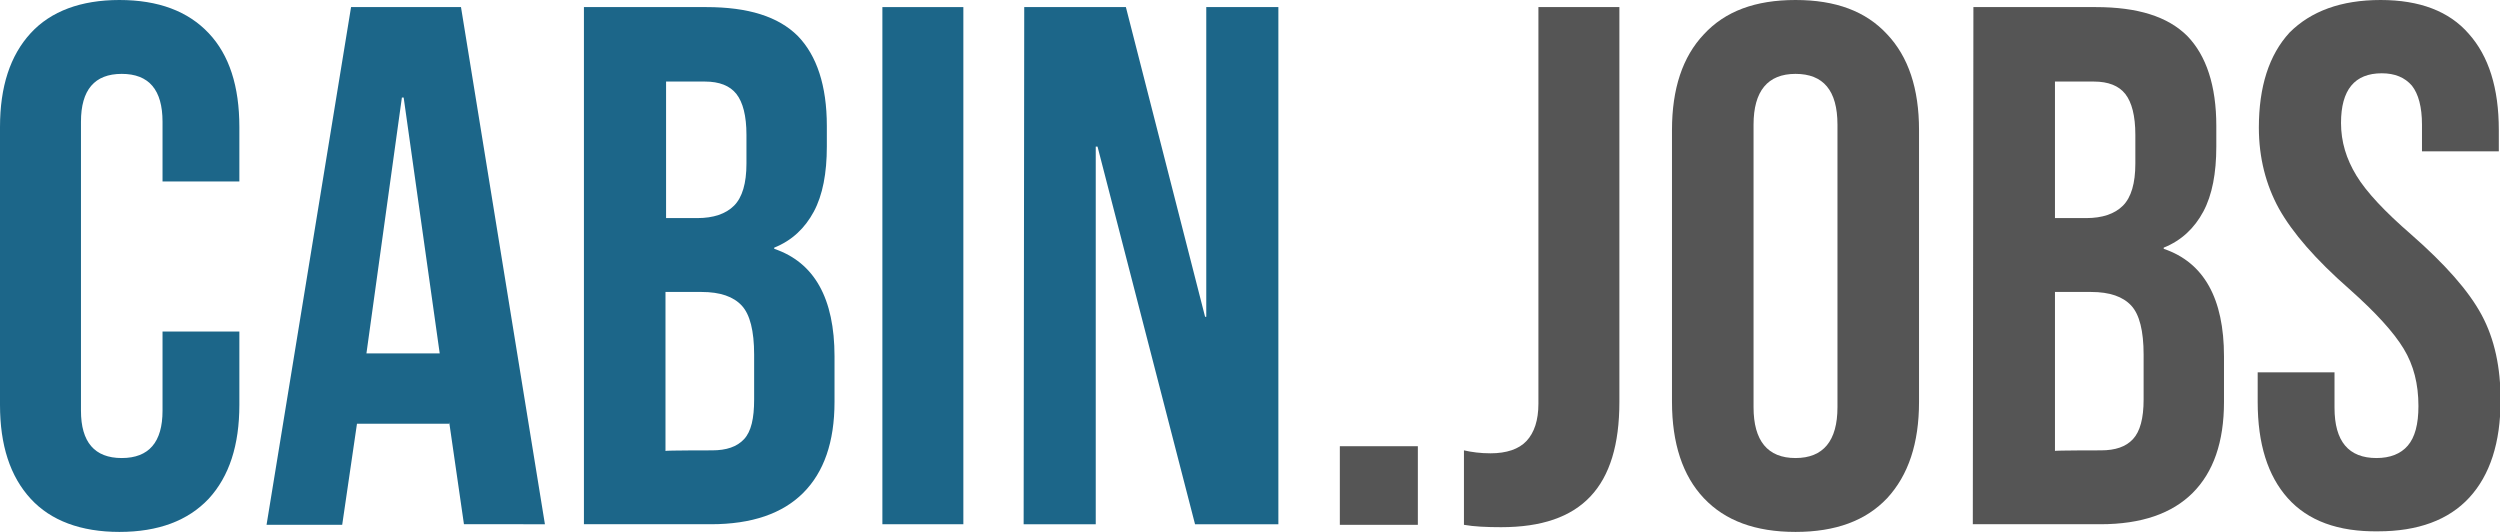
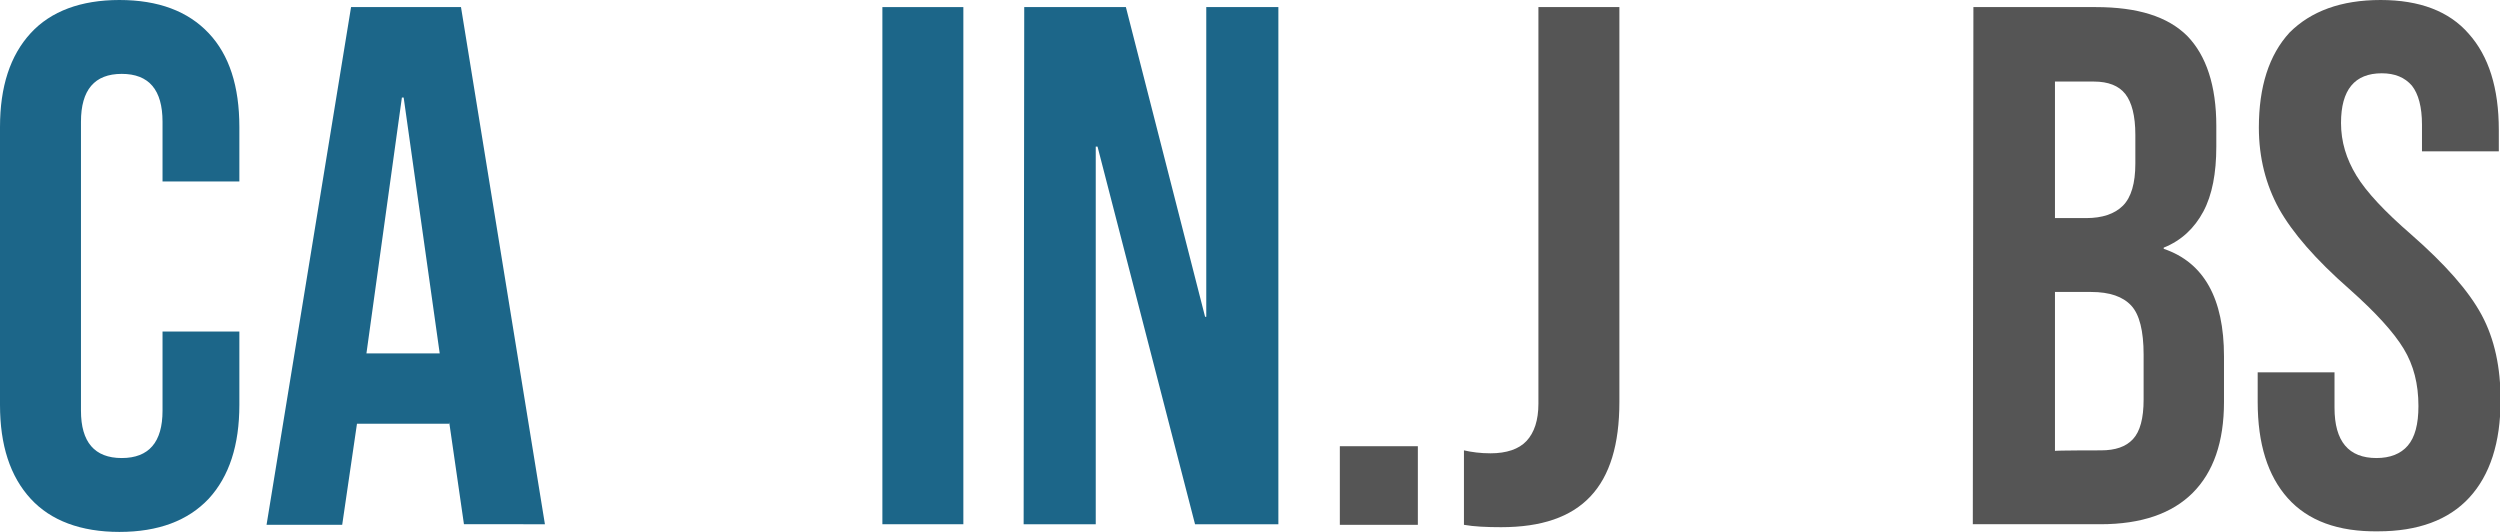
<svg xmlns="http://www.w3.org/2000/svg" version="1.1" id="Ebene_1" x="0px" y="0px" viewBox="0 0 423 90" style="enable-background:new 0 0 423 90;" xml:space="preserve">
  <style type="text/css">
	.st0{fill:#1C6689;}
	.st1{fill:#555555;}
</style>
  <g>
    <path class="st0" d="M5.2,84.4C1.7,80.6,0,75.3,0,68.5v-47C0,14.7,1.7,9.4,5.2,5.6C8.6,1.9,13.7,0,20.2,0c6.6,0,11.6,1.9,15.1,5.6   c3.5,3.7,5.2,9,5.2,15.9v9.2h-13V20.6c0-5.4-2.3-8.1-6.9-8.1c-4.6,0-6.9,2.7-6.9,8.1v48.9c0,5.3,2.3,8,6.9,8c4.6,0,6.9-2.7,6.9-8   V56.1h13v12.4c0,6.8-1.7,12.1-5.2,15.9c-3.5,3.7-8.5,5.6-15.1,5.6C13.7,90,8.6,88.1,5.2,84.4z" />
    <path class="st0" d="M59.4,1.2H78l14.2,87.5H78.5L76,71.4v0.3H60.4l-2.5,17.1H45.1L59.4,1.2z M74.4,59.8l-6.1-43.3H68l-6,43.3H74.4   z" />
-     <path class="st0" d="M98.8,1.2h20.7c7.1,0,12.2,1.6,15.5,4.9c3.2,3.3,4.9,8.4,4.9,15.2v3.5c0,4.5-0.7,8.2-2.2,11   c-1.5,2.8-3.7,4.9-6.7,6.1v0.2c6.8,2.3,10.2,8.4,10.2,18.2V68c0,6.8-1.8,11.9-5.3,15.4c-3.5,3.5-8.7,5.3-15.6,5.3H98.8L98.8,1.2   L98.8,1.2z M118,36.9c2.7,0,4.8-0.7,6.2-2.1c1.4-1.4,2.1-3.8,2.1-7.1v-4.9c0-3.2-0.6-5.5-1.7-6.9c-1.1-1.4-2.9-2.1-5.3-2.1h-6.6   v23.1C112.6,36.9,118,36.9,118,36.9z M120.5,76.2c2.4,0,4.2-0.6,5.4-1.9c1.2-1.3,1.7-3.5,1.7-6.7V60c0-4-0.7-6.8-2.1-8.3   c-1.4-1.5-3.6-2.3-6.8-2.3h-6.1v26.9C112.6,76.2,120.5,76.2,120.5,76.2z" />
    <path class="st0" d="M149.3,1.2h13.7v87.5h-13.7V1.2z" />
    <path class="st0" d="M173.3,1.2h17.2l13.4,52.4h0.2V1.2h12.2v87.5h-14.1l-16.5-63.9h-0.3v63.9h-12.2L173.3,1.2L173.3,1.2z" />
    <path class="st1" d="M226.7,75.5h13.2v13.3h-13.2V75.5z" />
-     <path class="st1" d="M247.7,88.8V76.2c1.3,0.3,2.8,0.5,4.5,0.5c2.7,0,4.8-0.7,6.1-2.1c1.3-1.4,2-3.5,2-6.3V1.2H274V68   c0,7.2-1.6,12.5-4.9,16c-3.3,3.5-8.3,5.2-15.1,5.2C251.5,89.2,249.4,89.1,247.7,88.8z" />
-     <path class="st1" d="M288.3,84.3c-3.6-3.8-5.4-9.3-5.4-16.3V22c0-7,1.8-12.4,5.4-16.2C291.9,1.9,297,0,303.8,0s11.9,1.9,15.5,5.8   c3.6,3.8,5.4,9.2,5.4,16.2v46c0,7-1.8,12.4-5.4,16.3c-3.6,3.8-8.7,5.7-15.5,5.7S291.9,88.1,288.3,84.3z M310.9,68.9V21.1   c0-5.8-2.4-8.6-7.1-8.6s-7.1,2.9-7.1,8.6v47.8c0,5.7,2.4,8.6,7.1,8.6S310.9,74.6,310.9,68.9z" />
+     <path class="st1" d="M247.7,88.8V76.2c1.3,0.3,2.8,0.5,4.5,0.5c2.7,0,4.8-0.7,6.1-2.1c1.3-1.4,2-3.5,2-6.3V1.2H274V68   c0,7.2-1.6,12.5-4.9,16c-3.3,3.5-8.3,5.2-15.1,5.2C251.5,89.2,249.4,89.1,247.7,88.8" />
    <path class="st1" d="M333.9,1.2h20.7c7.1,0,12.2,1.6,15.5,4.9c3.2,3.3,4.9,8.4,4.9,15.2v3.5c0,4.5-0.7,8.2-2.2,11   c-1.5,2.8-3.7,4.9-6.7,6.1v0.2c6.8,2.3,10.2,8.4,10.2,18.2V68c0,6.8-1.8,11.9-5.3,15.4c-3.5,3.5-8.7,5.3-15.6,5.3h-21.6L333.9,1.2   L333.9,1.2z M353,36.9c2.7,0,4.8-0.7,6.2-2.1c1.4-1.4,2.1-3.8,2.1-7.1v-4.9c0-3.2-0.6-5.5-1.7-6.9c-1.1-1.4-2.9-2.1-5.3-2.1h-6.6   v23.1C347.6,36.9,353,36.9,353,36.9z M355.5,76.2c2.4,0,4.2-0.6,5.4-1.9c1.2-1.3,1.8-3.5,1.8-6.7V60c0-4-0.7-6.8-2.1-8.3   c-1.4-1.5-3.6-2.3-6.8-2.3h-6.1v26.9C347.6,76.2,355.5,76.2,355.5,76.2z" />
    <path class="st1" d="M387.1,84.3c-3.4-3.8-5.1-9.2-5.1-16.3v-5h13v6c0,5.7,2.4,8.5,7.1,8.5c2.3,0,4.1-0.7,5.3-2.1   c1.2-1.4,1.8-3.6,1.8-6.7c0-3.7-0.8-6.9-2.5-9.7c-1.7-2.8-4.7-6.1-9.2-10.1c-5.7-5-9.6-9.5-11.9-13.6c-2.2-4-3.4-8.6-3.4-13.7   c0-6.9,1.7-12.3,5.2-16.1C391,1.9,396.1,0,402.8,0c6.6,0,11.6,1.9,14.9,5.7c3.4,3.8,5.1,9.2,5.1,16.3v3.6h-13v-4.5   c0-3-0.6-5.2-1.7-6.6c-1.2-1.4-2.9-2.1-5.1-2.1c-4.6,0-6.9,2.8-6.9,8.4c0,3.2,0.9,6.1,2.6,8.9c1.7,2.8,4.8,6.1,9.3,10   c5.7,5,9.7,9.5,11.9,13.6c2.2,4.1,3.2,8.9,3.2,14.4c0,7.2-1.8,12.7-5.3,16.5c-3.5,3.8-8.7,5.7-15.4,5.7   C395.6,90,390.5,88.1,387.1,84.3z" />
  </g>
</svg>